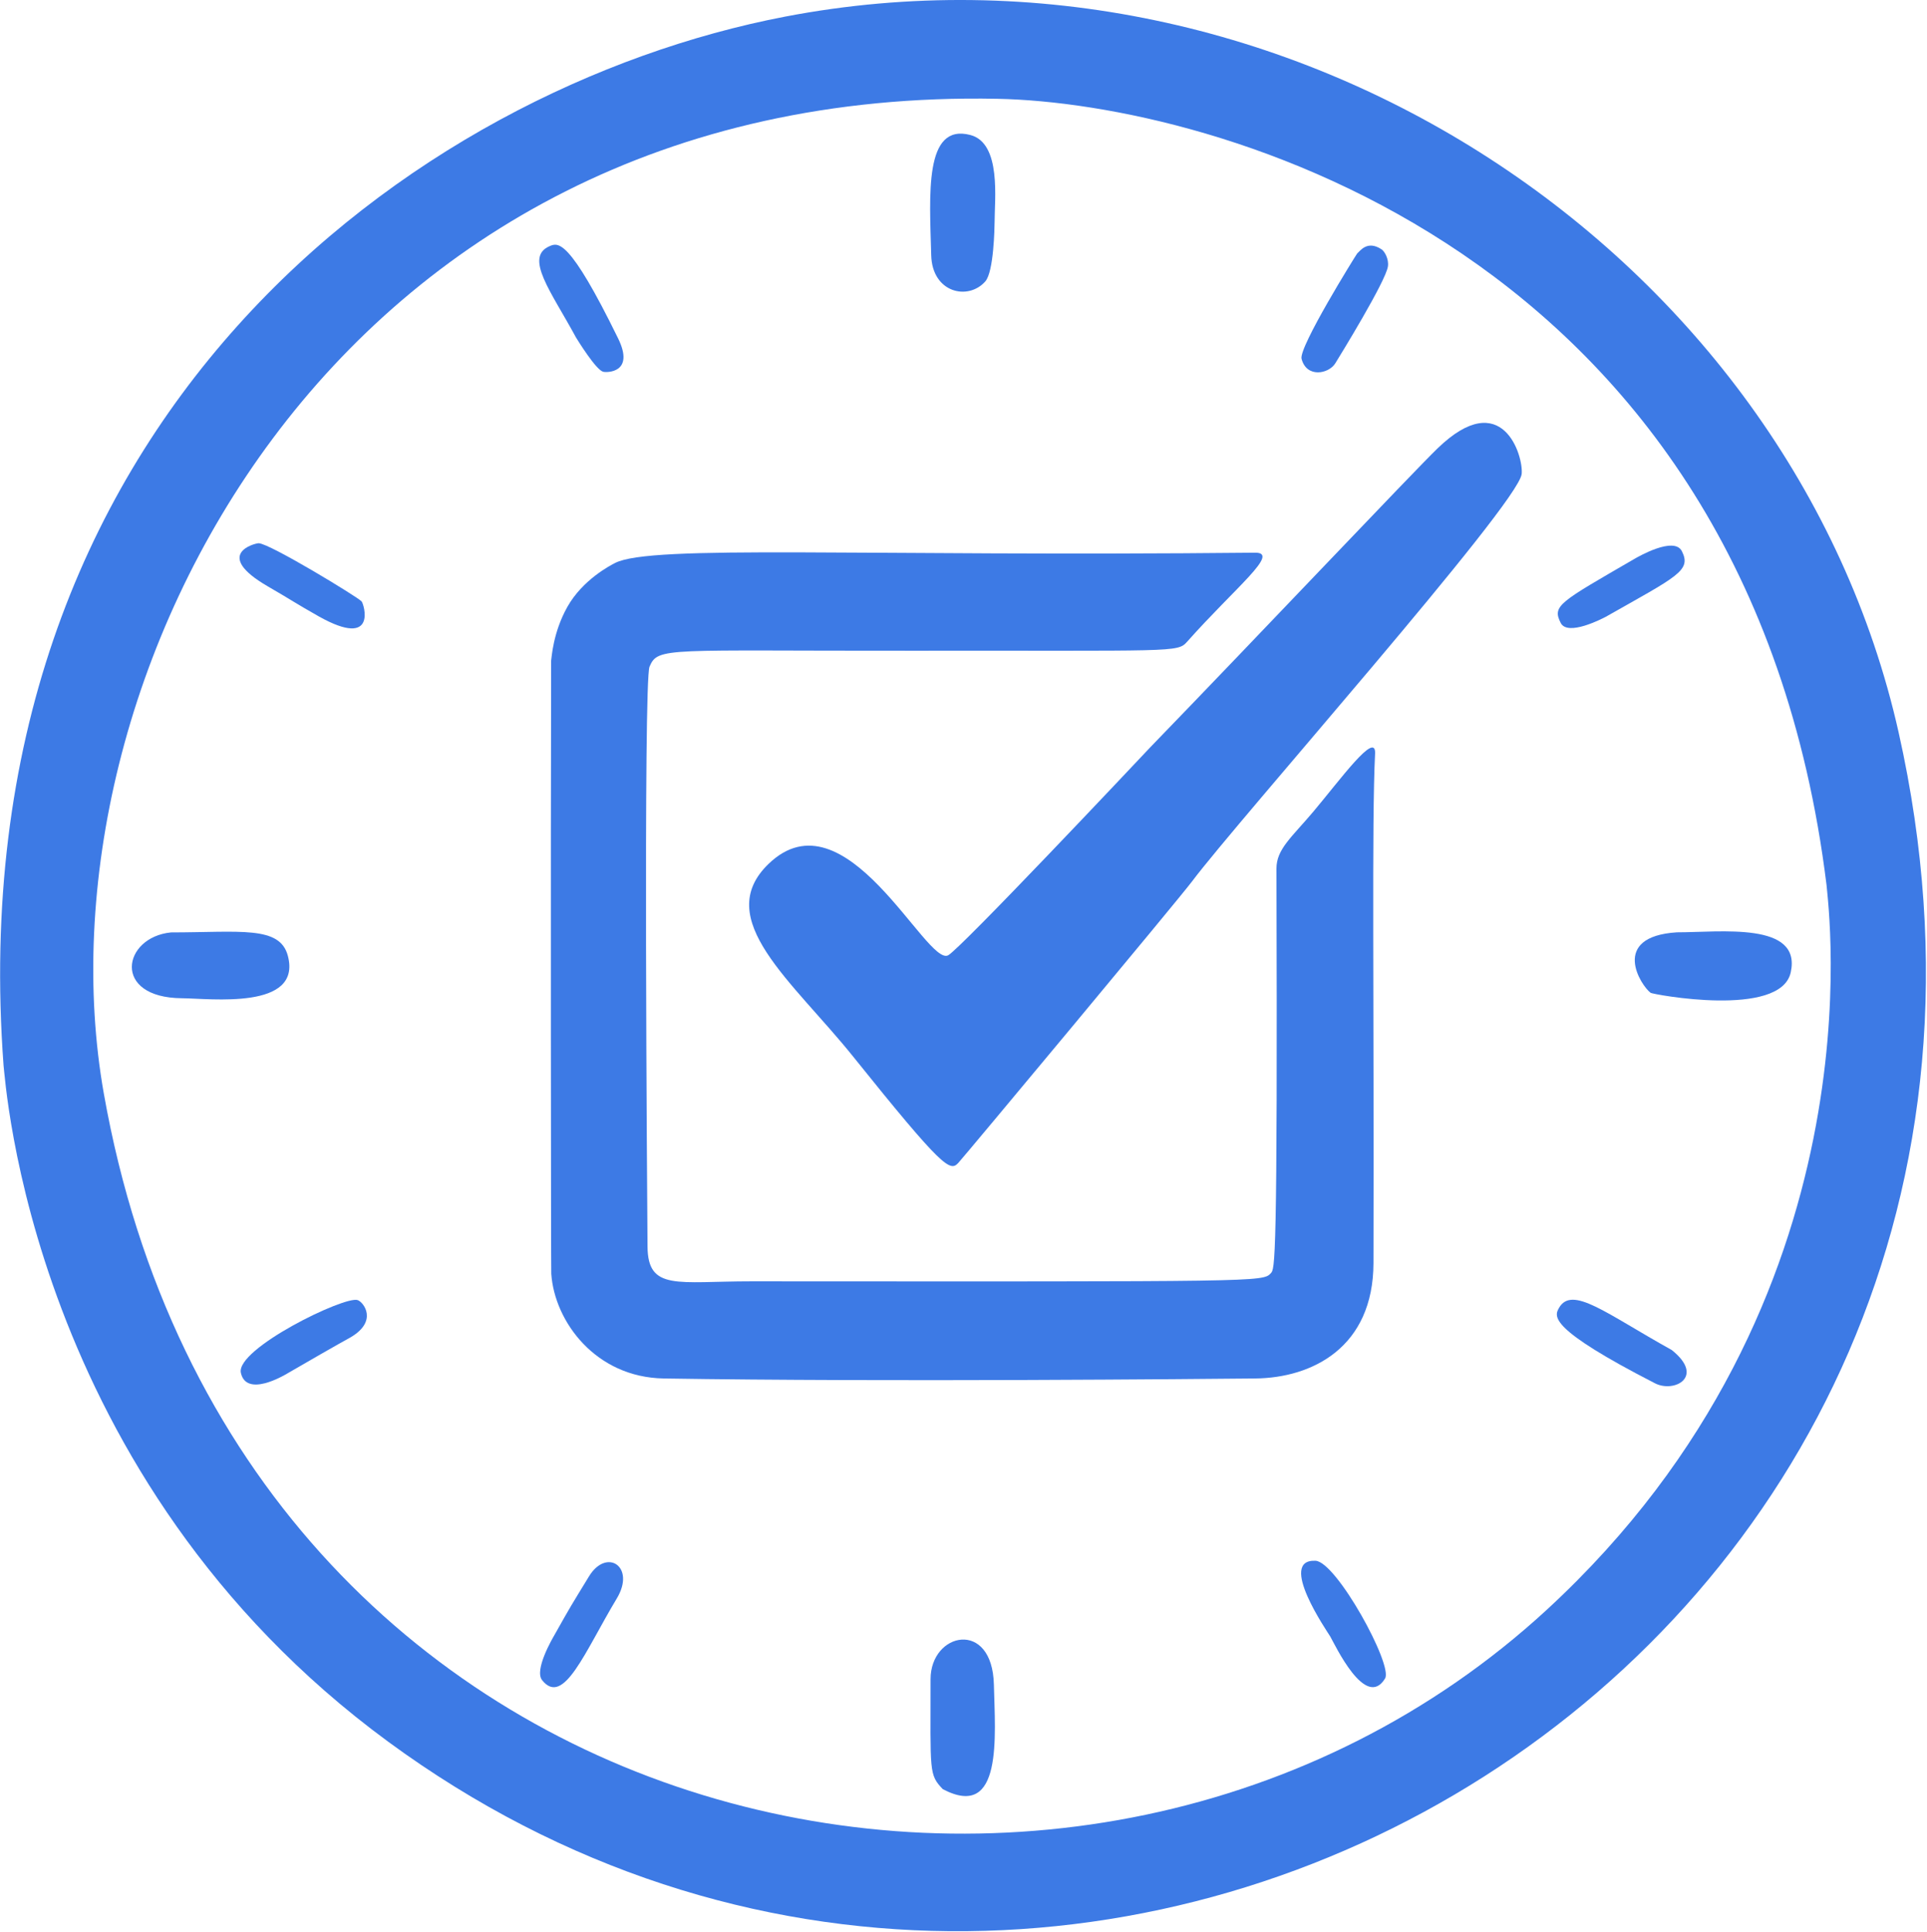
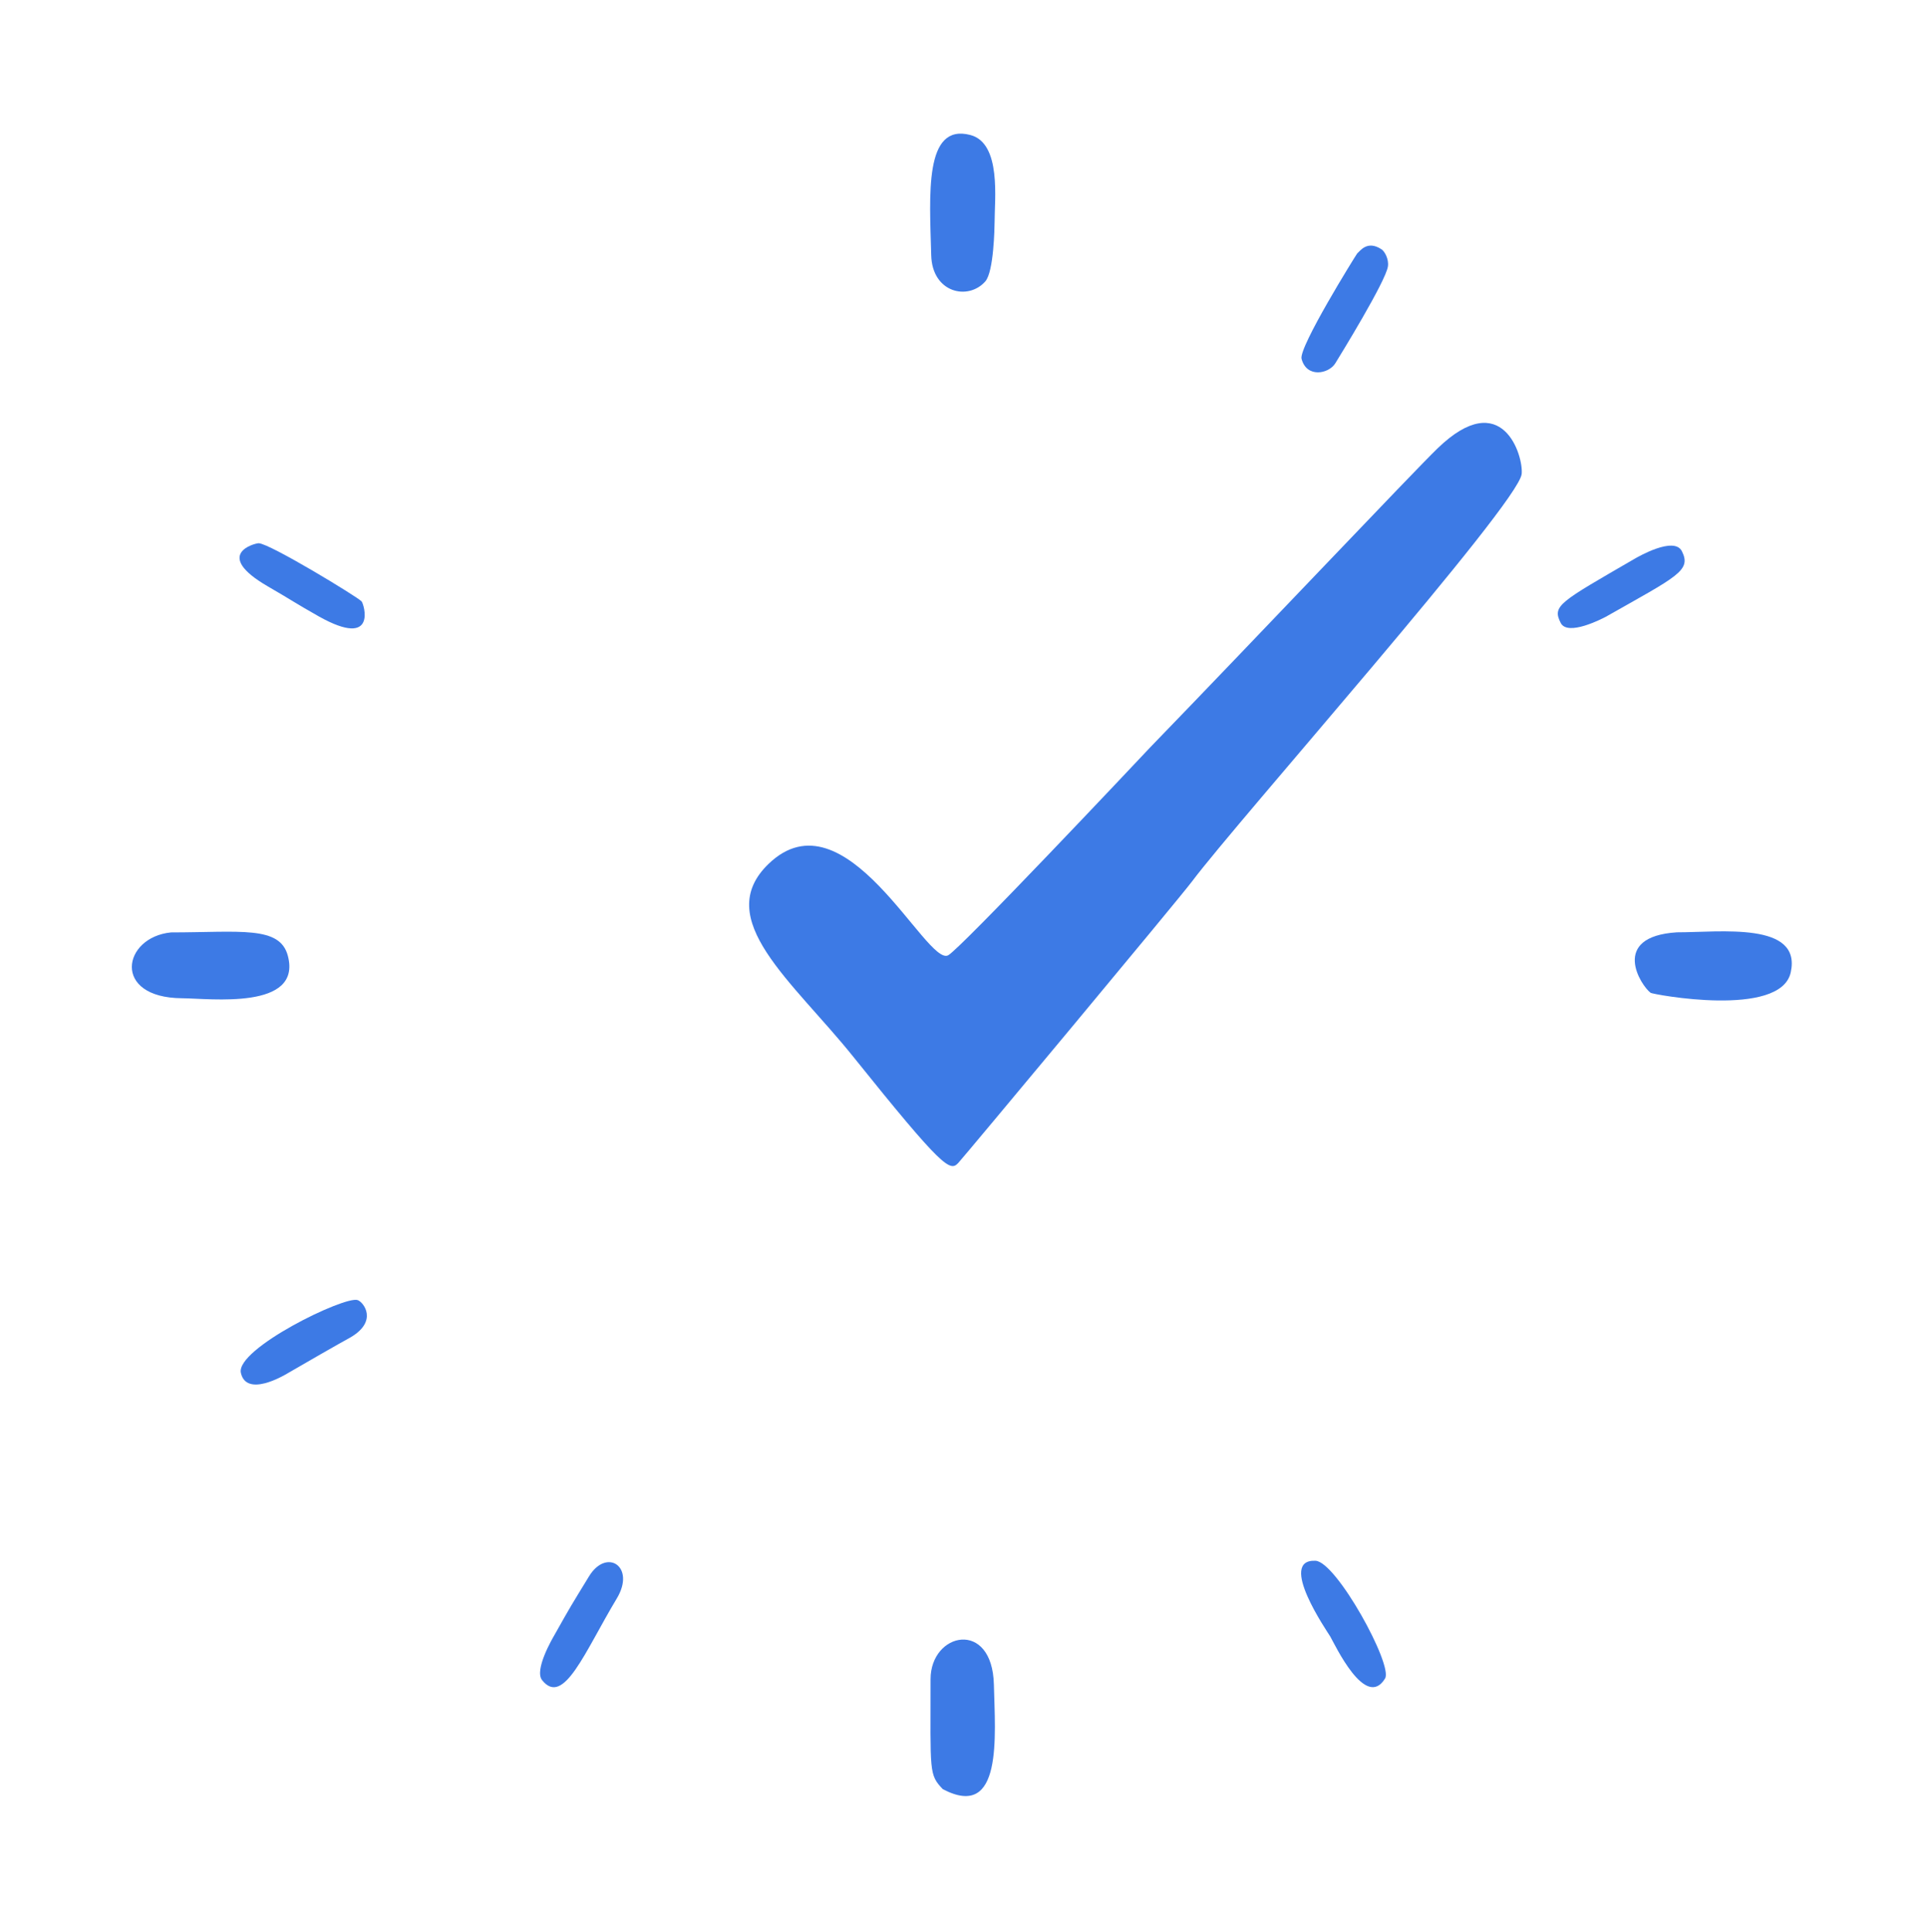
<svg xmlns="http://www.w3.org/2000/svg" width="100%" height="100%" viewBox="0 0 852 854" version="1.1" xml:space="preserve" style="fill-rule:evenodd;clip-rule:evenodd;stroke-linejoin:round;stroke-miterlimit:2;">
  <g transform="matrix(1,0,0,1,-1428.122,-1411.26)">
    <g transform="matrix(2.421,0,0,2.421,140,1441)">
      <g transform="matrix(1,0,0,1,195.795,-37.176)">
-         <path d="M336.918,219.457C328.197,101.739 411.905,40.949 479.58,27.94C571.204,10.329 663.33,71.008 683.003,158.61C720.84,327.092 535.387,437.005 407.183,342.929C341.509,294.738 337.263,221.76 336.918,219.457ZM669.839,186.471C655.445,69.897 557.393,43.717 518.478,42.933C396.38,40.473 342.059,150.102 355.225,224.551C379.696,362.923 534.598,396.346 618.772,318.801C680.232,262.182 670.091,190.079 669.839,186.471Z" style="fill:rgb(61,122,229);" />
-       </g>
+         </g>
      <g transform="matrix(1,0,0,1,195.795,-37.176)">
-         <path d="M436.918,145.527C437.014,145.007 437.239,140.411 439.873,135.718C442.677,130.723 447.753,128.12 448.597,127.687C455.227,124.288 493.094,126.542 565.465,125.809C570.164,125.761 561.93,132.09 553.049,142.084C551.291,144.062 550.779,143.654 502.5,143.706C457.785,143.753 456.434,142.956 454.886,146.626C453.744,149.333 454.457,244.03 454.521,252.5C454.582,260.641 459.995,258.845 473.499,258.851C566.479,258.896 566.889,258.967 568.349,257.376C569.087,256.572 569.6,256.436 569.381,183.5C569.371,179.942 572.164,177.774 576.091,173.119C580.95,167.359 587.611,158.152 587.391,162.518C586.772,174.811 587.217,206.706 587.1,255.501C587.064,270.921 575.916,276.487 565.5,276.588C556.86,276.672 498.08,277.241 457.498,276.59C445.057,276.391 437.548,266.23 436.944,257.471C436.882,256.567 436.828,177.335 436.918,145.527Z" style="fill:rgb(61,122,229);" />
-       </g>
+         </g>
      <g transform="matrix(1,0,0,1,195.795,-37.176)">
        <path d="M546.341,161.333C565.648,141.41 594.252,111.163 598.786,106.777C610.674,95.275 614.523,108.221 614.163,111.446C613.546,116.965 562.19,174.841 553.941,185.862C551.581,189.014 512.255,236.187 511.259,237.25C509.766,238.844 508.488,238.263 492.079,217.819C481.038,204.063 466.19,192.695 476.624,182.632C490.678,169.079 505.455,201.388 509.416,199.327C511.641,198.17 543.435,164.418 546.341,161.333Z" style="fill:rgb(61,122,229);" />
      </g>
      <g transform="matrix(1,0,0,1,195.795,-37.176)">
        <path d="M642.503,195.126C650.471,195.129 665.354,193.137 663.299,202.45C661.445,210.851 638.098,206.446 637.728,206.179C635.934,204.884 630.193,195.914 642.503,195.126Z" style="fill:rgb(61,122,229);" />
      </g>
      <g transform="matrix(1,0,0,1,195.795,-37.176)">
        <path d="M367.491,195.142C380.126,195.133 387.374,193.872 388.835,199.409C391.46,209.364 374.662,207.198 369.499,207.162C356.613,207.073 358.642,196.013 367.491,195.142Z" style="fill:rgb(61,122,229);" />
      </g>
      <g transform="matrix(1,0,0,1,195.795,-37.176)">
        <path d="M517.905,65.498C517.892,66.37 517.772,74.49 516.214,76.267C513.084,79.837 506.514,78.373 506.332,71.507C506.038,60.41 505.015,47.316 513.488,49.543C519.207,51.047 517.886,61.457 517.905,65.498Z" style="fill:rgb(61,122,229);" />
      </g>
      <g transform="matrix(1,0,0,1,195.795,-37.176)">
        <path d="M508.443,351.572C505.892,348.88 506.207,348.546 506.212,331.494C506.215,322.917 517.496,320.469 517.777,332.499C517.995,341.859 519.465,357.372 508.443,351.572Z" style="fill:rgb(61,122,229);" />
      </g>
      <g transform="matrix(1,0,0,1,195.795,-37.176)">
-         <path d="M641.568,271.39C647.713,276.282 642.026,279.273 638.514,277.47C619.122,267.518 620.088,265.283 620.966,263.731C623.349,259.516 629.551,264.72 641.568,271.39Z" style="fill:rgb(61,122,229);" />
-       </g>
+         </g>
      <g transform="matrix(1,0,0,1,195.795,-37.176)">
        <path d="M388.643,275.732C388.065,276.073 381.263,280.076 380.257,275.564C379.279,271.179 399.284,261.42 401.598,262.281C402.706,262.693 405.326,266.146 400.264,269.093C399.339,269.632 399.319,269.546 388.643,275.732Z" style="fill:rgb(61,122,229);" />
      </g>
      <g transform="matrix(1,0,0,1,195.795,-37.176)">
        <path d="M394.524,137.461C389.827,134.803 389.955,134.724 385.233,131.993C374.99,126.068 382.871,124.058 383.518,124.081C385.566,124.153 401.486,133.837 402.296,134.692C402.75,135.171 405.263,143.462 394.524,137.461Z" style="fill:rgb(61,122,229);" />
      </g>
      <g transform="matrix(1,0,0,1,195.795,-37.176)">
        <path d="M584.129,71.165C584.66,70.739 585.943,68.69 588.573,70.417C589.124,70.779 589.932,72.169 589.738,73.536C589.353,76.252 580.976,89.853 580.131,91.224C578.941,93.156 574.901,93.974 573.967,90.413C573.413,88.298 583.829,71.569 584.129,71.165Z" style="fill:rgb(61,122,229);" />
      </g>
      <g transform="matrix(1,0,0,1,195.795,-37.176)">
        <path d="M579.194,323.684C578.685,322.829 569.5,309.558 576.512,309.872C580.335,310.044 590.695,328.916 589.22,331.356C585.676,337.22 580.055,325.17 579.194,323.684Z" style="fill:rgb(61,122,229);" />
      </g>
      <g transform="matrix(1,0,0,1,195.795,-37.176)">
        <path d="M629.512,137.52C628.924,137.827 622.566,141.147 621.293,138.634C619.692,135.475 621.054,134.889 634.757,126.94C635.365,126.587 642.021,122.725 643.427,125.544C645.201,129.098 642.592,130.107 629.512,137.52Z" style="fill:rgb(61,122,229);" />
      </g>
      <g transform="matrix(1,0,0,1,195.795,-37.176)">
        <path d="M437.488,323.493C440.588,317.966 440.579,318.055 443.839,312.713C447.042,307.463 452.419,310.924 448.913,316.751C443.084,326.439 439.201,336.616 435.266,331.668C433.798,329.823 437.147,324.079 437.488,323.493Z" style="fill:rgb(61,122,229);" />
      </g>
      <g transform="matrix(1,0,0,1,195.795,-37.176)">
-         <path d="M441.463,86.521C436.944,78.171 431.943,71.862 436.63,69.843C438.172,69.178 440.165,68.319 449.153,86.687C452.261,93.038 447.036,92.939 446.417,92.772C445.1,92.416 441.798,87.064 441.463,86.521Z" style="fill:rgb(61,122,229);" />
-       </g>
+         </g>
    </g>
  </g>
</svg>